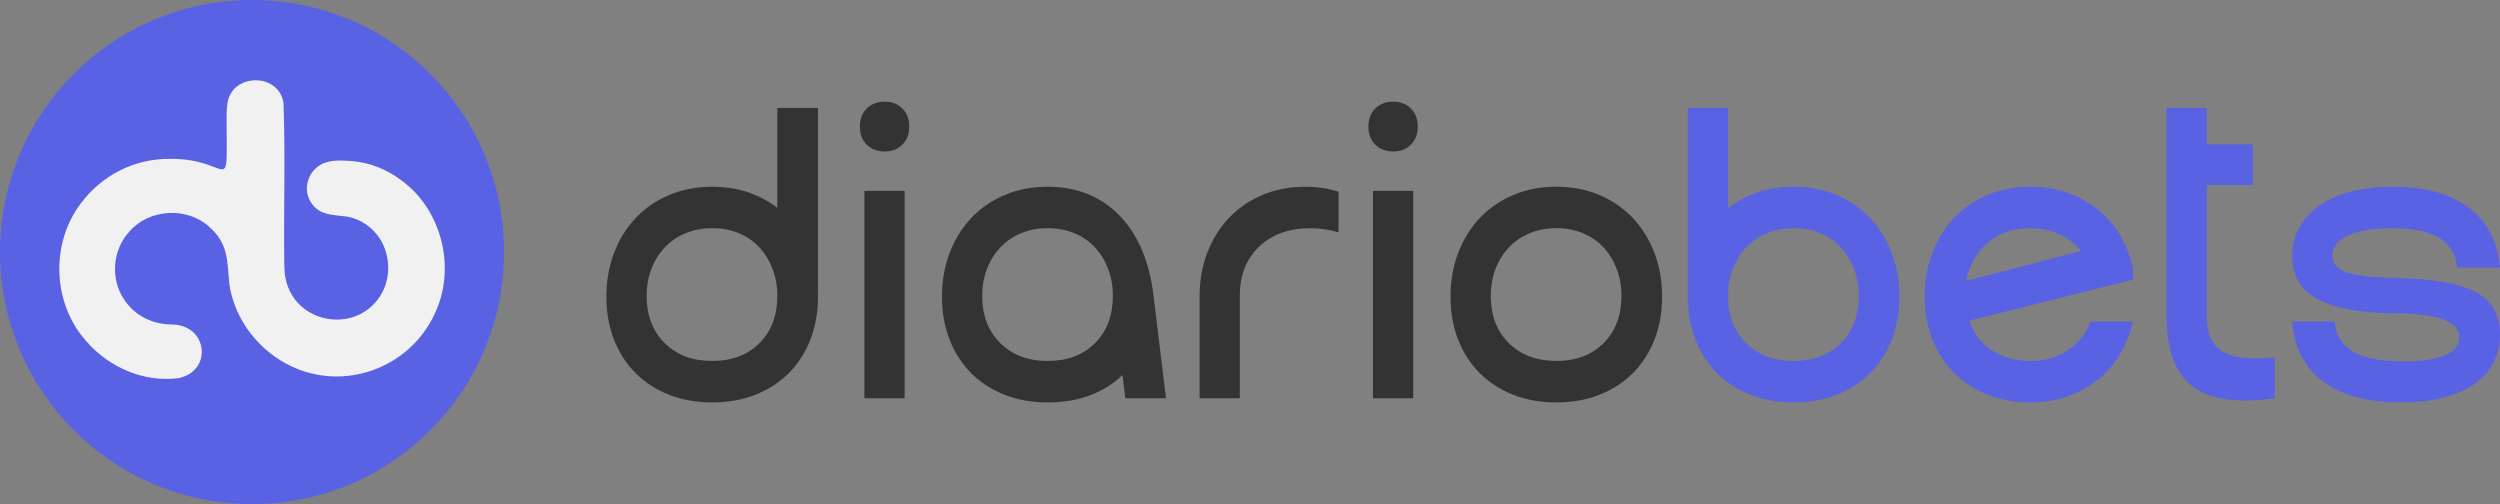
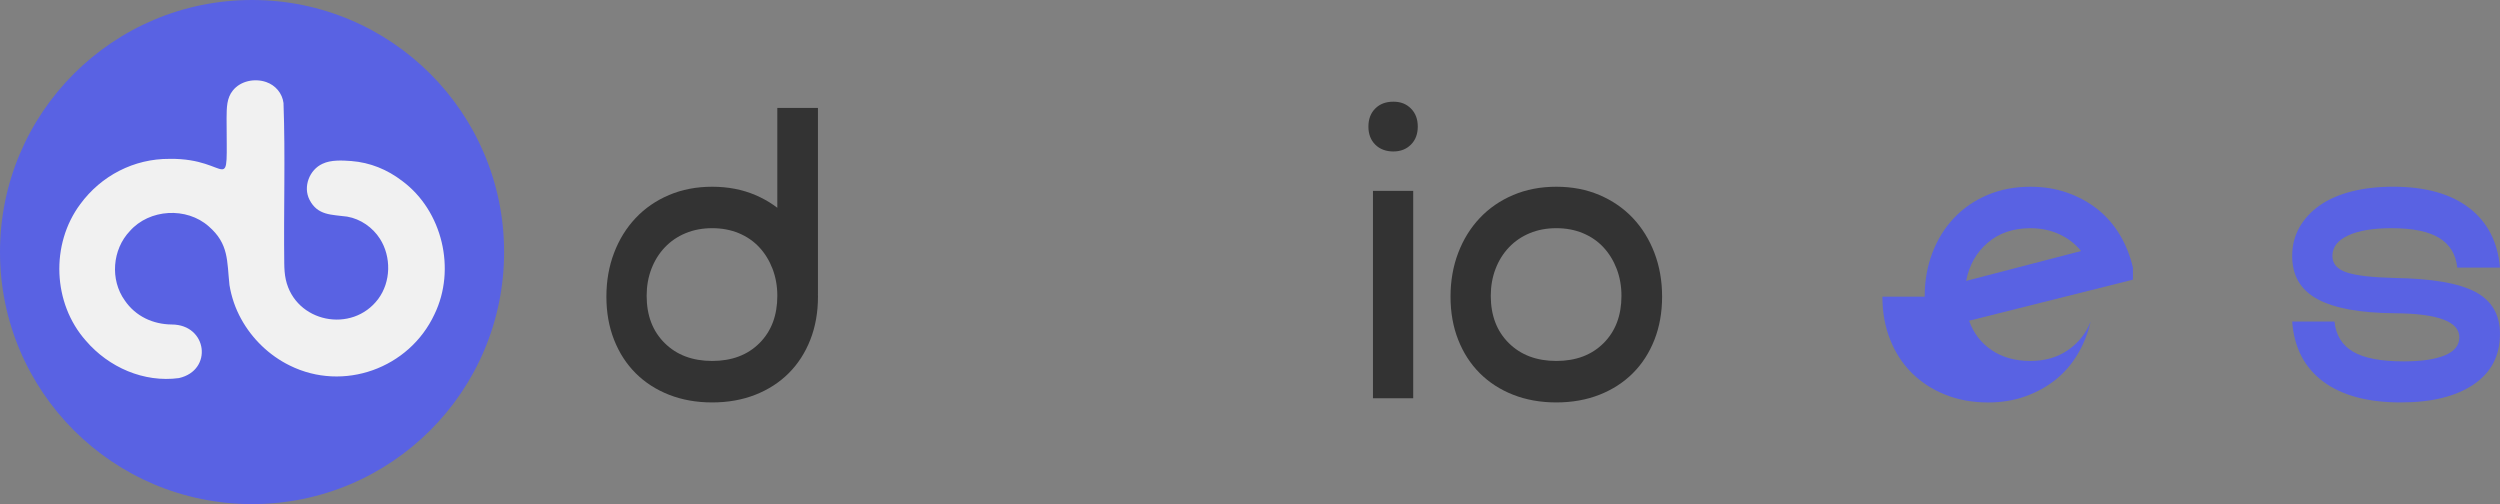
<svg xmlns="http://www.w3.org/2000/svg" id="Layer_1" data-name="Layer 1" viewBox="0 0 1560.9 314.75">
  <rect x="0" y="0" width="1560.9" height="314.75" fill="#808080" stroke="none" />
  <defs>
    <style>
      .cls-1 {
        fill: #f1f1f1;
      }

      .cls-2 {
        fill: #5962e3;
      }

      .cls-3 {
        fill: #333;
      }
    </style>
  </defs>
  <g>
    <circle class="cls-2" cx="157.37" cy="157.37" r="157.37" />
    <path class="cls-1" d="M111.76,236.06c-21.91,2.95-43.89-6.69-58.14-23.33-20.75-23.35-22.15-60.27-3.47-85.31,12.98-17.67,33.45-28.4,55.8-28.23,39.22-.55,35.58,26.43,35.52-25.49.06-6.46.05-12.51,3.96-17.26,4.83-5.99,13.69-7.67,20.77-5.21,5.76,1.97,10.07,6.99,10.81,13.12,1.21,33.3.04,66.77.47,100.12.05,3.41.24,6.83.96,10.1,5.95,26.78,41.43,33.9,57.71,12.08,7.98-10.73,8.22-26.33,1.11-37.5-4.5-7.14-12.17-12.47-20.52-13.9-9.56-1.31-18.42-.54-23.52-10.57-4.12-8.14-.02-18.73,8.19-22.44,5.19-2.46,12.05-2.14,17.99-1.69,11.72.93,22.38,5.26,31.81,12.5,25.09,18.67,33.66,55.19,20.06,83.18-15.78,33.84-56.88,48.59-90.34,31.99-12.74-6.22-23.56-16.66-30.35-29.07-3.59-6.49-6.06-13.6-7.3-21.14-1.64-15.01-.25-25.66-12.98-36.7-13.84-12.21-36.99-10.91-49.24,2.97-10.94,11.51-12.45,30.38-3.13,43.35,6.74,9.87,17.59,14.89,29.4,14.98,22.15.1,25.76,28.57,4.49,33.43h-.06Z" />
  </g>
  <g>
    <path class="cls-3" d="M444.66,251.26c-9.84,0-18.82-1.6-26.94-4.79-8.12-3.19-15.06-7.68-20.85-13.47-5.79-5.78-10.28-12.73-13.47-20.85-3.2-8.11-4.79-17.09-4.79-26.94s1.6-18.95,4.79-27.32c3.19-8.37,7.68-15.62,13.47-21.75,5.78-6.13,12.73-10.92,20.85-14.37,8.11-3.45,17.09-5.18,26.94-5.18s18.82,1.73,26.94,5.18c8.11,3.46,15.06,8.25,20.85,14.37,5.78,6.13,10.27,13.38,13.47,21.75,3.19,8.38,4.79,17.48,4.79,27.32s-1.6,18.82-4.79,26.94c-3.2,8.12-7.68,15.07-13.47,20.85-5.79,5.79-12.73,10.27-20.85,13.47-8.12,3.19-17.09,4.79-26.94,4.79ZM444.66,225.36c12.26,0,22.1-3.71,29.53-11.14,7.42-7.42,11.14-17.26,11.14-29.52,0-6.04-1-11.65-2.98-16.84-1.99-5.18-4.75-9.67-8.29-13.47-3.54-3.8-7.81-6.73-12.82-8.81-5.01-2.07-10.53-3.11-16.58-3.11s-11.57,1.04-16.57,3.11c-5.01,2.07-9.32,5.01-12.95,8.81-3.63,3.8-6.43,8.29-8.42,13.47-1.99,5.18-2.98,10.79-2.98,16.84,0,12.26,3.76,22.1,11.27,29.52,7.51,7.43,17.39,11.14,29.65,11.14ZM485.32,67.37h25.38v116.29l-25.38,44V67.37Z" />
-     <path class="cls-3" d="M536.86,79.03c0-4.66,1.42-8.42,4.27-11.27,2.85-2.85,6.6-4.27,11.27-4.27s8.16,1.42,11.01,4.27c2.85,2.85,4.27,6.6,4.27,11.27s-1.42,8.42-4.27,11.27c-2.85,2.85-6.52,4.27-11.01,4.27s-8.42-1.42-11.27-4.27c-2.85-2.85-4.27-6.6-4.27-11.27ZM539.7,119.17h25.12v129.5h-25.12V119.17Z" />
-     <path class="cls-3" d="M654.18,251.26c-9.84,0-18.82-1.6-26.94-4.79-8.12-3.19-15.06-7.68-20.85-13.47-5.79-5.78-10.28-12.73-13.47-20.85-3.2-8.11-4.79-17.09-4.79-26.94s1.6-18.95,4.79-27.32c3.19-8.37,7.68-15.62,13.47-21.75,5.78-6.13,12.73-10.92,20.85-14.37,8.11-3.45,17.09-5.18,26.94-5.18,18.13,0,33.02,5.96,44.68,17.87,11.65,11.91,18.78,28.66,21.37,50.24l7.77,63.97h-25.38l-1.81-14.5c-5.7,5.53-12.48,9.76-20.33,12.69-7.86,2.93-16.62,4.4-26.29,4.4ZM694.84,184.7c0-6.04-1-11.65-2.98-16.84-1.99-5.18-4.75-9.67-8.29-13.47-3.54-3.8-7.81-6.73-12.82-8.81-5.01-2.07-10.53-3.11-16.58-3.11s-11.57,1.04-16.57,3.11c-5.01,2.07-9.32,5.01-12.95,8.81-3.63,3.8-6.43,8.29-8.42,13.47-1.99,5.18-2.98,10.79-2.98,16.84,0,12.26,3.76,22.1,11.27,29.52,7.51,7.43,17.39,11.14,29.65,11.14s22.1-3.71,29.53-11.14c7.42-7.42,11.14-17.26,11.14-29.52Z" />
-     <path class="cls-3" d="M818.12,142.48c-13.3,0-23.96,3.84-31.99,11.53-8.03,7.68-12.04,17.92-12.04,30.69v63.97h-25.12v-63.45c0-9.84,1.59-18.95,4.79-27.32,3.19-8.37,7.68-15.62,13.47-21.75,5.78-6.13,12.73-10.92,20.85-14.37,8.11-3.45,17.09-5.18,26.94-5.18,7.42,0,14.33,1.04,20.72,3.11v25.38c-2.76-.86-5.66-1.51-8.68-1.94-3.02-.43-6-.65-8.94-.65Z" />
    <path class="cls-3" d="M854.38,79.03c0-4.66,1.42-8.42,4.27-11.27,2.85-2.85,6.6-4.27,11.27-4.27s8.16,1.42,11.01,4.27c2.85,2.85,4.27,6.6,4.27,11.27s-1.42,8.42-4.27,11.27c-2.85,2.85-6.52,4.27-11.01,4.27s-8.42-1.42-11.27-4.27c-2.85-2.85-4.27-6.6-4.27-11.27ZM857.23,119.17h25.12v129.5h-25.12V119.17Z" />
    <path class="cls-3" d="M971.7,251.26c-9.84,0-18.82-1.6-26.94-4.79-8.12-3.19-15.06-7.68-20.85-13.47-5.79-5.78-10.28-12.73-13.47-20.85-3.2-8.11-4.79-17.09-4.79-26.94s1.6-18.95,4.79-27.32c3.19-8.37,7.68-15.62,13.47-21.75,5.78-6.13,12.73-10.92,20.85-14.37,8.11-3.45,17.09-5.18,26.94-5.18s18.82,1.73,26.94,5.18c8.11,3.46,15.06,8.25,20.85,14.37,5.78,6.13,10.27,13.38,13.47,21.75,3.19,8.38,4.79,17.48,4.79,27.32s-1.6,18.82-4.79,26.94c-3.2,8.12-7.68,15.07-13.47,20.85-5.79,5.79-12.73,10.27-20.85,13.47-8.12,3.19-17.09,4.79-26.94,4.79ZM971.7,225.36c12.26,0,22.1-3.71,29.53-11.14,7.42-7.42,11.14-17.26,11.14-29.52,0-6.04-1-11.65-2.98-16.84-1.99-5.18-4.75-9.67-8.29-13.47-3.54-3.8-7.81-6.73-12.82-8.81-5.01-2.07-10.53-3.11-16.58-3.11s-11.57,1.04-16.57,3.11c-5.01,2.07-9.32,5.01-12.95,8.81-3.63,3.8-6.43,8.29-8.42,13.47-1.99,5.18-2.98,10.79-2.98,16.84,0,12.26,3.76,22.1,11.27,29.52,7.51,7.43,17.39,11.14,29.65,11.14Z" />
-     <path class="cls-2" d="M1078.93,67.37v162.29l-25.12-40v-122.29h25.12ZM1119.85,251.26c-9.84,0-18.82-1.6-26.94-4.79-8.12-3.19-15.07-7.68-20.85-13.47-5.79-5.78-10.28-12.73-13.47-20.85-3.2-8.11-4.79-17.09-4.79-26.94s1.59-18.95,4.79-27.32c3.19-8.37,7.68-15.62,13.47-21.75,5.78-6.13,12.73-10.92,20.85-14.37,8.11-3.45,17.09-5.18,26.94-5.18s18.82,1.73,26.94,5.18c8.11,3.46,15.06,8.25,20.85,14.37,5.78,6.13,10.27,13.38,13.47,21.75,3.19,8.38,4.79,17.48,4.79,27.32s-1.6,18.82-4.79,26.94c-3.2,8.12-7.68,15.07-13.47,20.85-5.79,5.79-12.73,10.27-20.85,13.47-8.12,3.19-17.09,4.79-26.94,4.79ZM1119.85,225.36c12.26,0,22.1-3.71,29.52-11.14,7.42-7.42,11.14-17.26,11.14-29.52,0-6.04-1-11.65-2.98-16.84-1.99-5.18-4.75-9.67-8.29-13.47-3.54-3.8-7.81-6.73-12.82-8.81-5.01-2.07-10.53-3.11-16.58-3.11s-11.57,1.04-16.58,3.11c-5.01,2.07-9.32,5.01-12.95,8.81-3.63,3.8-6.43,8.29-8.42,13.47-1.99,5.18-2.98,10.79-2.98,16.84,0,12.26,3.75,22.1,11.27,29.52,7.51,7.43,17.39,11.14,29.65,11.14Z" />
-     <path class="cls-2" d="M1201.69,185.21c0-9.84,1.6-18.95,4.79-27.32,3.19-8.37,7.68-15.62,13.47-21.75,5.78-6.13,12.73-10.92,20.85-14.37,8.11-3.45,17.09-5.18,26.94-5.18,8.29,0,15.97,1.25,23.05,3.76,7.08,2.51,13.38,5.96,18.91,10.36,5.52,4.4,10.14,9.71,13.86,15.93,3.71,6.22,6.43,13.04,8.16,20.46v7.51l-102.3,25.64c2.76,7.77,7.47,13.9,14.12,18.39,6.65,4.49,14.72,6.73,24.22,6.73,8.98,0,16.75-2.24,23.31-6.73,6.56-4.49,11.31-10.44,14.25-17.87h26.42c-1.73,7.43-4.45,14.24-8.16,20.46-3.72,6.22-8.33,11.53-13.86,15.93-5.53,4.4-11.83,7.86-18.91,10.36-7.08,2.5-14.76,3.76-23.05,3.76-9.84,0-18.82-1.64-26.94-4.92-8.12-3.28-15.06-7.81-20.85-13.6-5.79-5.78-10.28-12.73-13.47-20.85-3.2-8.11-4.79-17-4.79-26.68ZM1299.33,156.73c-3.63-4.49-8.16-7.98-13.6-10.49-5.44-2.5-11.44-3.76-18-3.76-10.71,0-19.6,3.02-26.68,9.07-7.08,6.05-11.57,13.99-13.47,23.83l71.74-18.65Z" />
-     <path class="cls-2" d="M1420.27,223.03v25.64c-23.48,3.28-40.62.78-51.41-7.51-10.79-8.29-16.19-22.96-16.19-44.03V67.37h25.12v130.27c0,5.87.95,10.62,2.85,14.24,1.9,3.63,4.66,6.39,8.29,8.29,3.62,1.9,8.07,3.02,13.34,3.37,5.26.35,11.27.17,18-.52ZM1406.55,115.55h-50.24l-3.63-25.38h53.87v25.38Z" />
+     <path class="cls-2" d="M1201.69,185.21c0-9.84,1.6-18.95,4.79-27.32,3.19-8.37,7.68-15.62,13.47-21.75,5.78-6.13,12.73-10.92,20.85-14.37,8.11-3.45,17.09-5.18,26.94-5.18,8.29,0,15.97,1.25,23.05,3.76,7.08,2.51,13.38,5.96,18.91,10.36,5.52,4.4,10.14,9.71,13.86,15.93,3.71,6.22,6.43,13.04,8.16,20.46v7.51l-102.3,25.64c2.76,7.77,7.47,13.9,14.12,18.39,6.65,4.49,14.72,6.73,24.22,6.73,8.98,0,16.75-2.24,23.31-6.73,6.56-4.49,11.31-10.44,14.25-17.87c-1.73,7.43-4.45,14.24-8.16,20.46-3.72,6.22-8.33,11.53-13.86,15.93-5.53,4.4-11.83,7.86-18.91,10.36-7.08,2.5-14.76,3.76-23.05,3.76-9.84,0-18.82-1.64-26.94-4.92-8.12-3.28-15.06-7.81-20.85-13.6-5.79-5.78-10.28-12.73-13.47-20.85-3.2-8.11-4.79-17-4.79-26.68ZM1299.33,156.73c-3.63-4.49-8.16-7.98-13.6-10.49-5.44-2.5-11.44-3.76-18-3.76-10.71,0-19.6,3.02-26.68,9.07-7.08,6.05-11.57,13.99-13.47,23.83l71.74-18.65Z" />
    <path class="cls-2" d="M1499,251.26c-20.72,0-36.91-4.36-48.56-13.08-11.65-8.72-18.09-21.19-19.3-37.42h26.42c.86,8.46,4.7,14.72,11.53,18.78,6.82,4.06,17.39,6.09,31.72,6.09,11.05,0,19.6-1.25,25.64-3.76,6.04-2.5,9.06-6.26,9.06-11.27,0-9.84-13.47-14.85-40.4-15.02-21.59-.17-37.64-3.11-48.17-8.81-10.53-5.7-15.8-14.67-15.8-26.94,0-6.56,1.51-12.52,4.53-17.87,3.02-5.35,7.25-9.93,12.69-13.73,5.44-3.8,12.04-6.69,19.81-8.68,7.77-1.98,16.4-2.98,25.9-2.98,20.2,0,36.04,4.4,47.52,13.21,11.48,8.81,17.91,21.24,19.3,37.3h-26.68c-.87-8.29-4.62-14.46-11.27-18.52-6.65-4.06-16.53-6.09-29.65-6.09-11.57,0-20.63,1.51-27.19,4.53-6.57,3.02-9.84,7.3-9.84,12.82,0,4.84,2.94,8.25,8.81,10.23,5.87,1.99,15.8,3.15,29.78,3.5,23.48.35,40.36,3.24,50.63,8.68,10.27,5.44,15.41,14.2,15.41,26.29,0,13.64-5.53,24.18-16.58,31.6-11.05,7.43-26.16,11.14-45.32,11.14Z" />
  </g>
</svg>